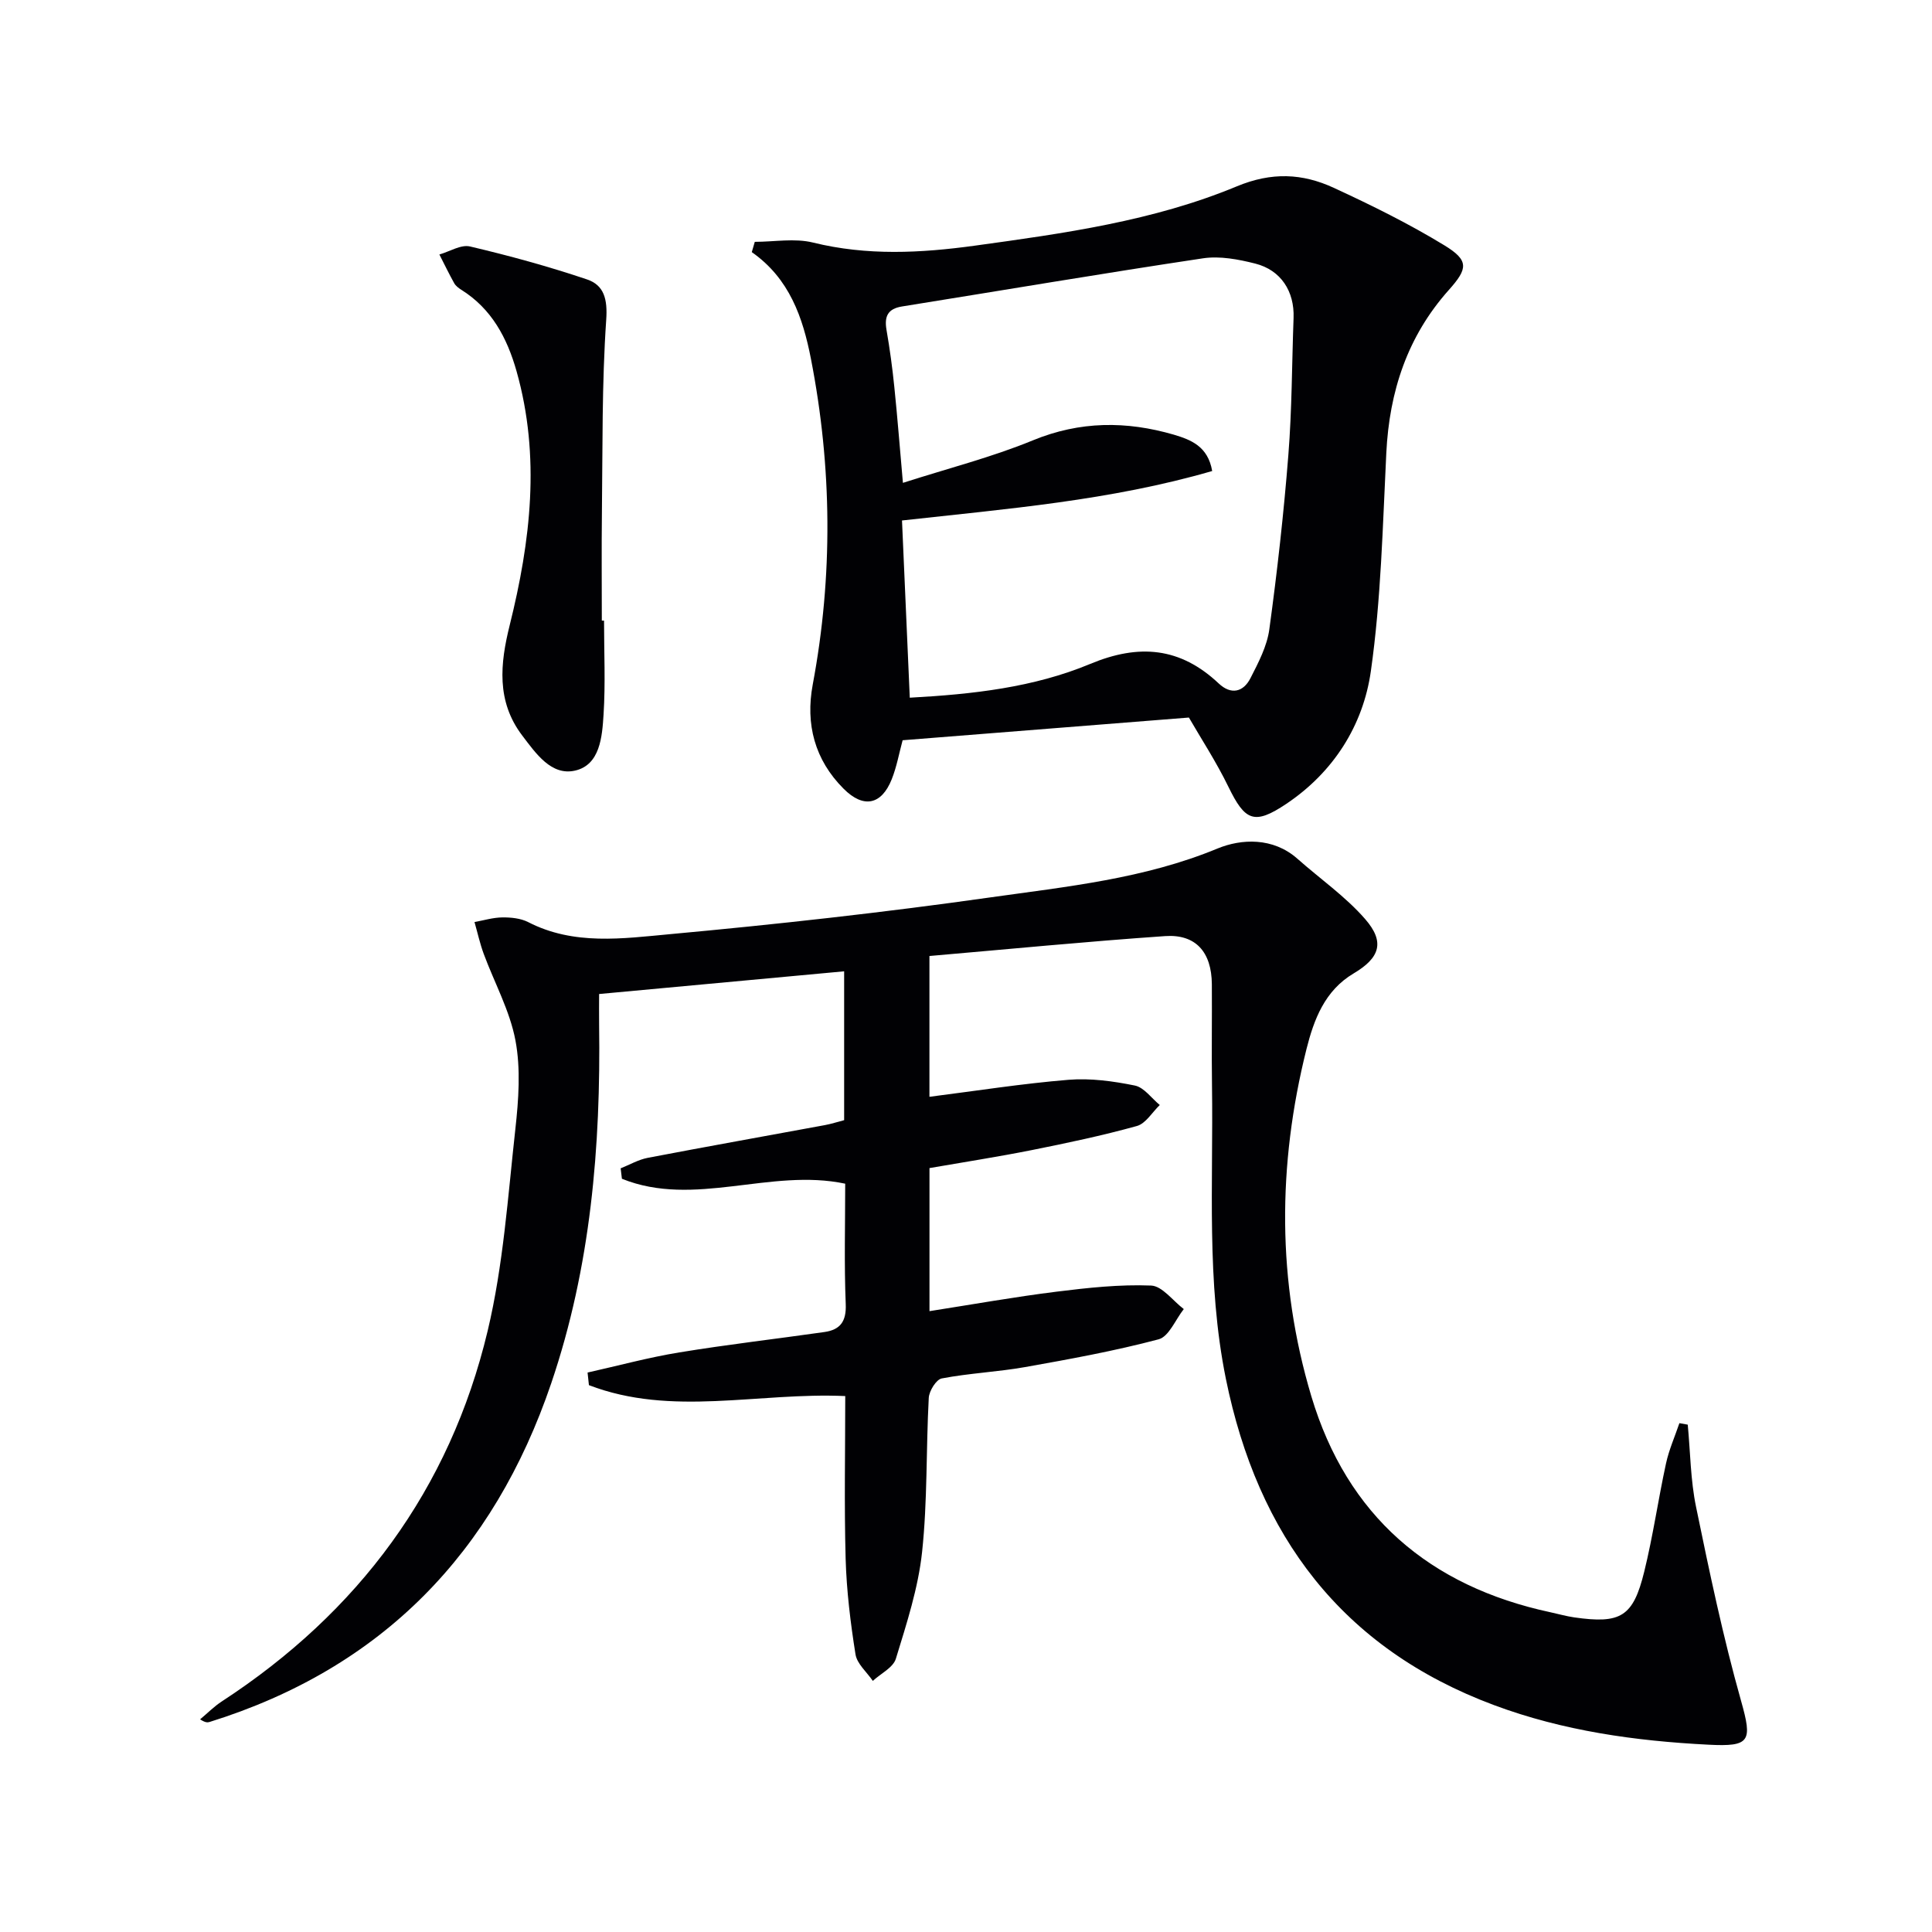
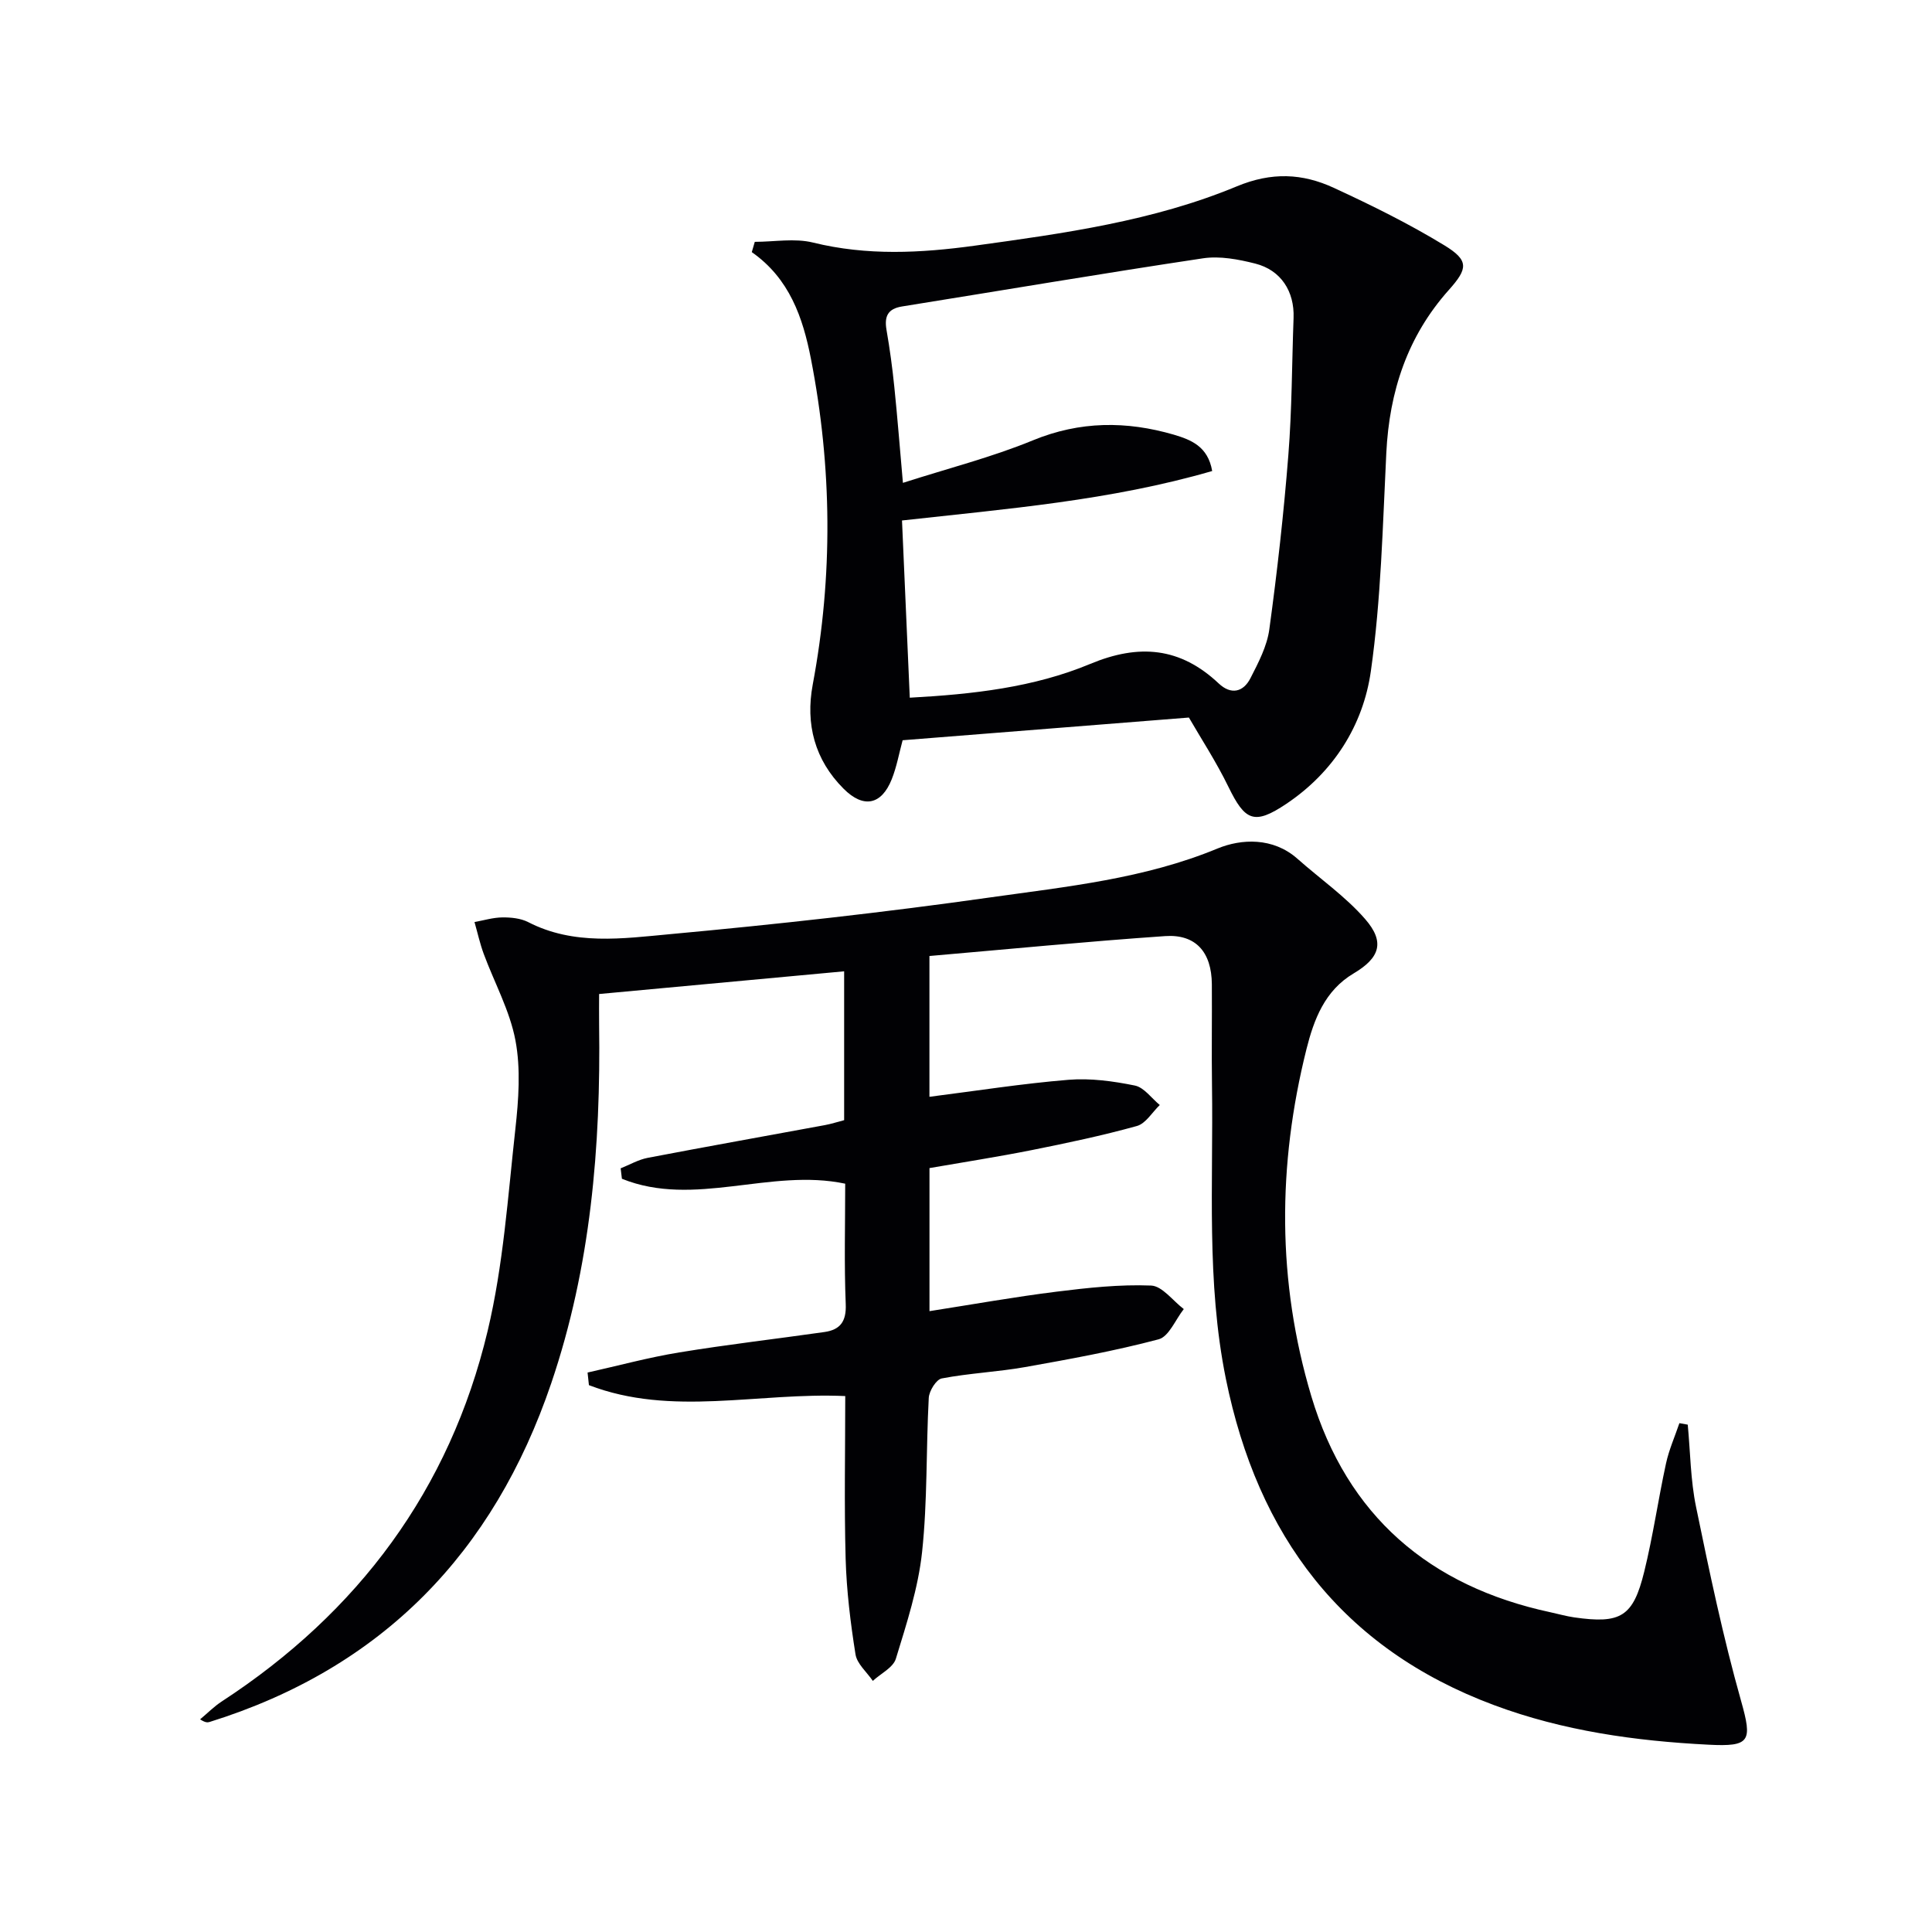
<svg xmlns="http://www.w3.org/2000/svg" enable-background="new 0 0 400 400" viewBox="0 0 400 400">
  <g fill="#010104">
    <path d="m175 289.04c-18.05-.81-35.92 4.33-53.07-2.26-.09-.87-.19-1.74-.28-2.61 6.33-1.41 12.62-3.13 19.01-4.17 9.98-1.64 20.03-2.79 30.04-4.22 3.25-.47 4.55-2.17 4.4-5.77-.34-8.3-.11-16.63-.11-24.94-15.48-3.28-31.23 5.04-46.23-1.02-.09-.72-.17-1.44-.26-2.16 1.86-.74 3.67-1.8 5.6-2.17 12.22-2.34 24.47-4.52 36.7-6.78 1.29-.24 2.55-.65 3.97-1.02 0-10.14 0-20.1 0-30.82-16.68 1.54-33.27 3.08-50.73 4.7 0 1.86-.03 4.1 0 6.34.36 25.24-1.73 50.16-9.91 74.24-11.92 35.1-35.02 58.99-70.72 70.13-.43.13-.89.17-1.98-.54 1.49-1.24 2.87-2.65 4.48-3.7 28.29-18.45 47.21-43.87 55.05-76.71 3.25-13.62 4.19-27.83 5.74-41.81.67-6.06 1.13-12.42.02-18.33-1.16-6.17-4.36-11.95-6.57-17.93-.79-2.14-1.28-4.39-1.91-6.59 1.92-.35 3.84-.94 5.77-.96 1.79-.02 3.79.18 5.34.97 9.47 4.88 19.59 3.4 29.36 2.5 22.15-2.04 44.28-4.49 66.3-7.61 15.87-2.24 31.9-3.85 47.08-10.13 4.9-2.02 11.47-2.35 16.51 2.11 4.69 4.16 9.95 7.81 14.03 12.49 4.15 4.76 3.08 8.03-2.38 11.27-5.99 3.55-8.23 9.58-9.76 15.67-6.01 24.01-6.1 48.12 1.01 71.88 7.4 24.71 24.42 39.34 49.54 44.72 1.62.35 3.23.81 4.87 1.05 9.64 1.38 12.21-.1 14.51-9.46 1.82-7.39 2.89-14.96 4.51-22.41.62-2.85 1.83-5.56 2.77-8.34.58.1 1.15.21 1.73.31.54 5.68.57 11.47 1.72 17.03 2.77 13.46 5.59 26.94 9.32 40.16 2.36 8.37 1.93 9.52-6.76 9.07-15.17-.77-30.08-2.86-44.38-8.19-31.55-11.76-48.93-35.14-55.52-67.53-4.09-20.13-2.58-40.46-2.88-60.73-.1-7 .02-14-.03-21-.05-6.62-3.31-10.4-9.68-9.96-16.21 1.12-32.39 2.7-48.79 4.12v29.15c9.77-1.24 19.25-2.74 28.8-3.52 4.53-.37 9.25.28 13.73 1.19 1.91.39 3.45 2.63 5.16 4.03-1.57 1.5-2.9 3.84-4.75 4.35-7.17 1.99-14.48 3.53-21.78 4.99-6.98 1.39-14.02 2.48-21.15 3.72v29.62c9.02-1.41 17.62-2.95 26.28-4.03 6.5-.81 13.09-1.53 19.6-1.27 2.31.09 4.51 3.16 6.77 4.87-1.72 2.17-3.07 5.69-5.21 6.26-9.09 2.41-18.38 4.1-27.65 5.75-5.71 1.01-11.56 1.26-17.25 2.35-1.15.22-2.61 2.59-2.69 4.03-.57 10.63-.25 21.33-1.38 31.89-.8 7.49-3.21 14.85-5.43 22.11-.56 1.84-3.13 3.07-4.77 4.59-1.25-1.83-3.28-3.53-3.59-5.51-1.04-6.54-1.85-13.16-2.04-19.77-.31-11.31-.08-22.61-.08-33.69z" />
    <path d="m156.27 50.07c4.03 0 8.25-.79 12.06.15 11.19 2.76 22.3 2.18 33.51.64 18.44-2.54 36.96-5.1 54.23-12.28 7.22-3 13.57-2.69 20.06.3 7.8 3.6 15.56 7.43 22.89 11.9 5.15 3.14 4.91 4.82.94 9.26-8.58 9.61-12.31 21.01-12.94 33.74-.75 15.09-1.08 30.27-3.2 45.19-1.6 11.23-7.74 20.91-17.49 27.45-6.68 4.48-8.57 3.52-12-3.52-2.53-5.2-5.73-10.09-8.18-14.34-20.17 1.6-39.68 3.15-59.27 4.7-.74 2.72-1.23 5.51-2.26 8.09-2.12 5.3-5.84 6.09-9.98 1.93-5.95-5.96-7.91-13.34-6.37-21.56 4.21-22.5 4-44.97-.37-67.4-1.67-8.59-4.46-16.67-12.25-22.12.2-.71.41-1.42.62-2.13zm94.7 47.45c-21.09 6.12-42.58 7.83-64.22 10.24.54 12.34 1.07 24.37 1.61 36.69 13.05-.71 25.66-2.12 37.35-6.99 10.12-4.22 18.65-3.46 26.62 4.05 2.54 2.39 5.08 1.81 6.57-1.11 1.64-3.21 3.43-6.62 3.9-10.11 1.64-11.99 2.99-24.03 3.94-36.09.75-9.43.73-18.92 1.08-28.38.2-5.48-2.6-9.9-7.94-11.25-3.49-.88-7.32-1.61-10.8-1.09-20.8 3.12-41.55 6.64-62.32 9.97-2.98.48-3.69 2.07-3.22 4.84.68 3.92 1.22 7.87 1.62 11.83.64 6.2 1.12 12.42 1.78 19.85 9.39-3.02 18.4-5.3 26.9-8.8 9.78-4.02 19.38-4.03 29.21-1.17 3.5 1.05 7.04 2.39 7.92 7.52z" />
-     <path d="m125.06 128.49c0 6.49.31 13-.1 19.46-.29 4.58-.72 10.43-5.92 11.6-4.89 1.1-8.07-3.52-10.92-7.27-5.4-7.11-4.56-14.93-2.6-22.81 4.34-17.44 6.42-34.93 1.43-52.6-1.95-6.89-5.15-12.95-11.47-16.89-.55-.35-1.14-.8-1.45-1.36-1.08-1.94-2.05-3.95-3.06-5.93 2.13-.61 4.47-2.11 6.35-1.66 8.16 1.92 16.27 4.14 24.21 6.82 3.53 1.19 4.28 4.07 3.98 8.37-.91 13.24-.73 26.56-.89 39.85-.09 7.47-.02 14.95-.02 22.42z" />
  </g>
</svg>